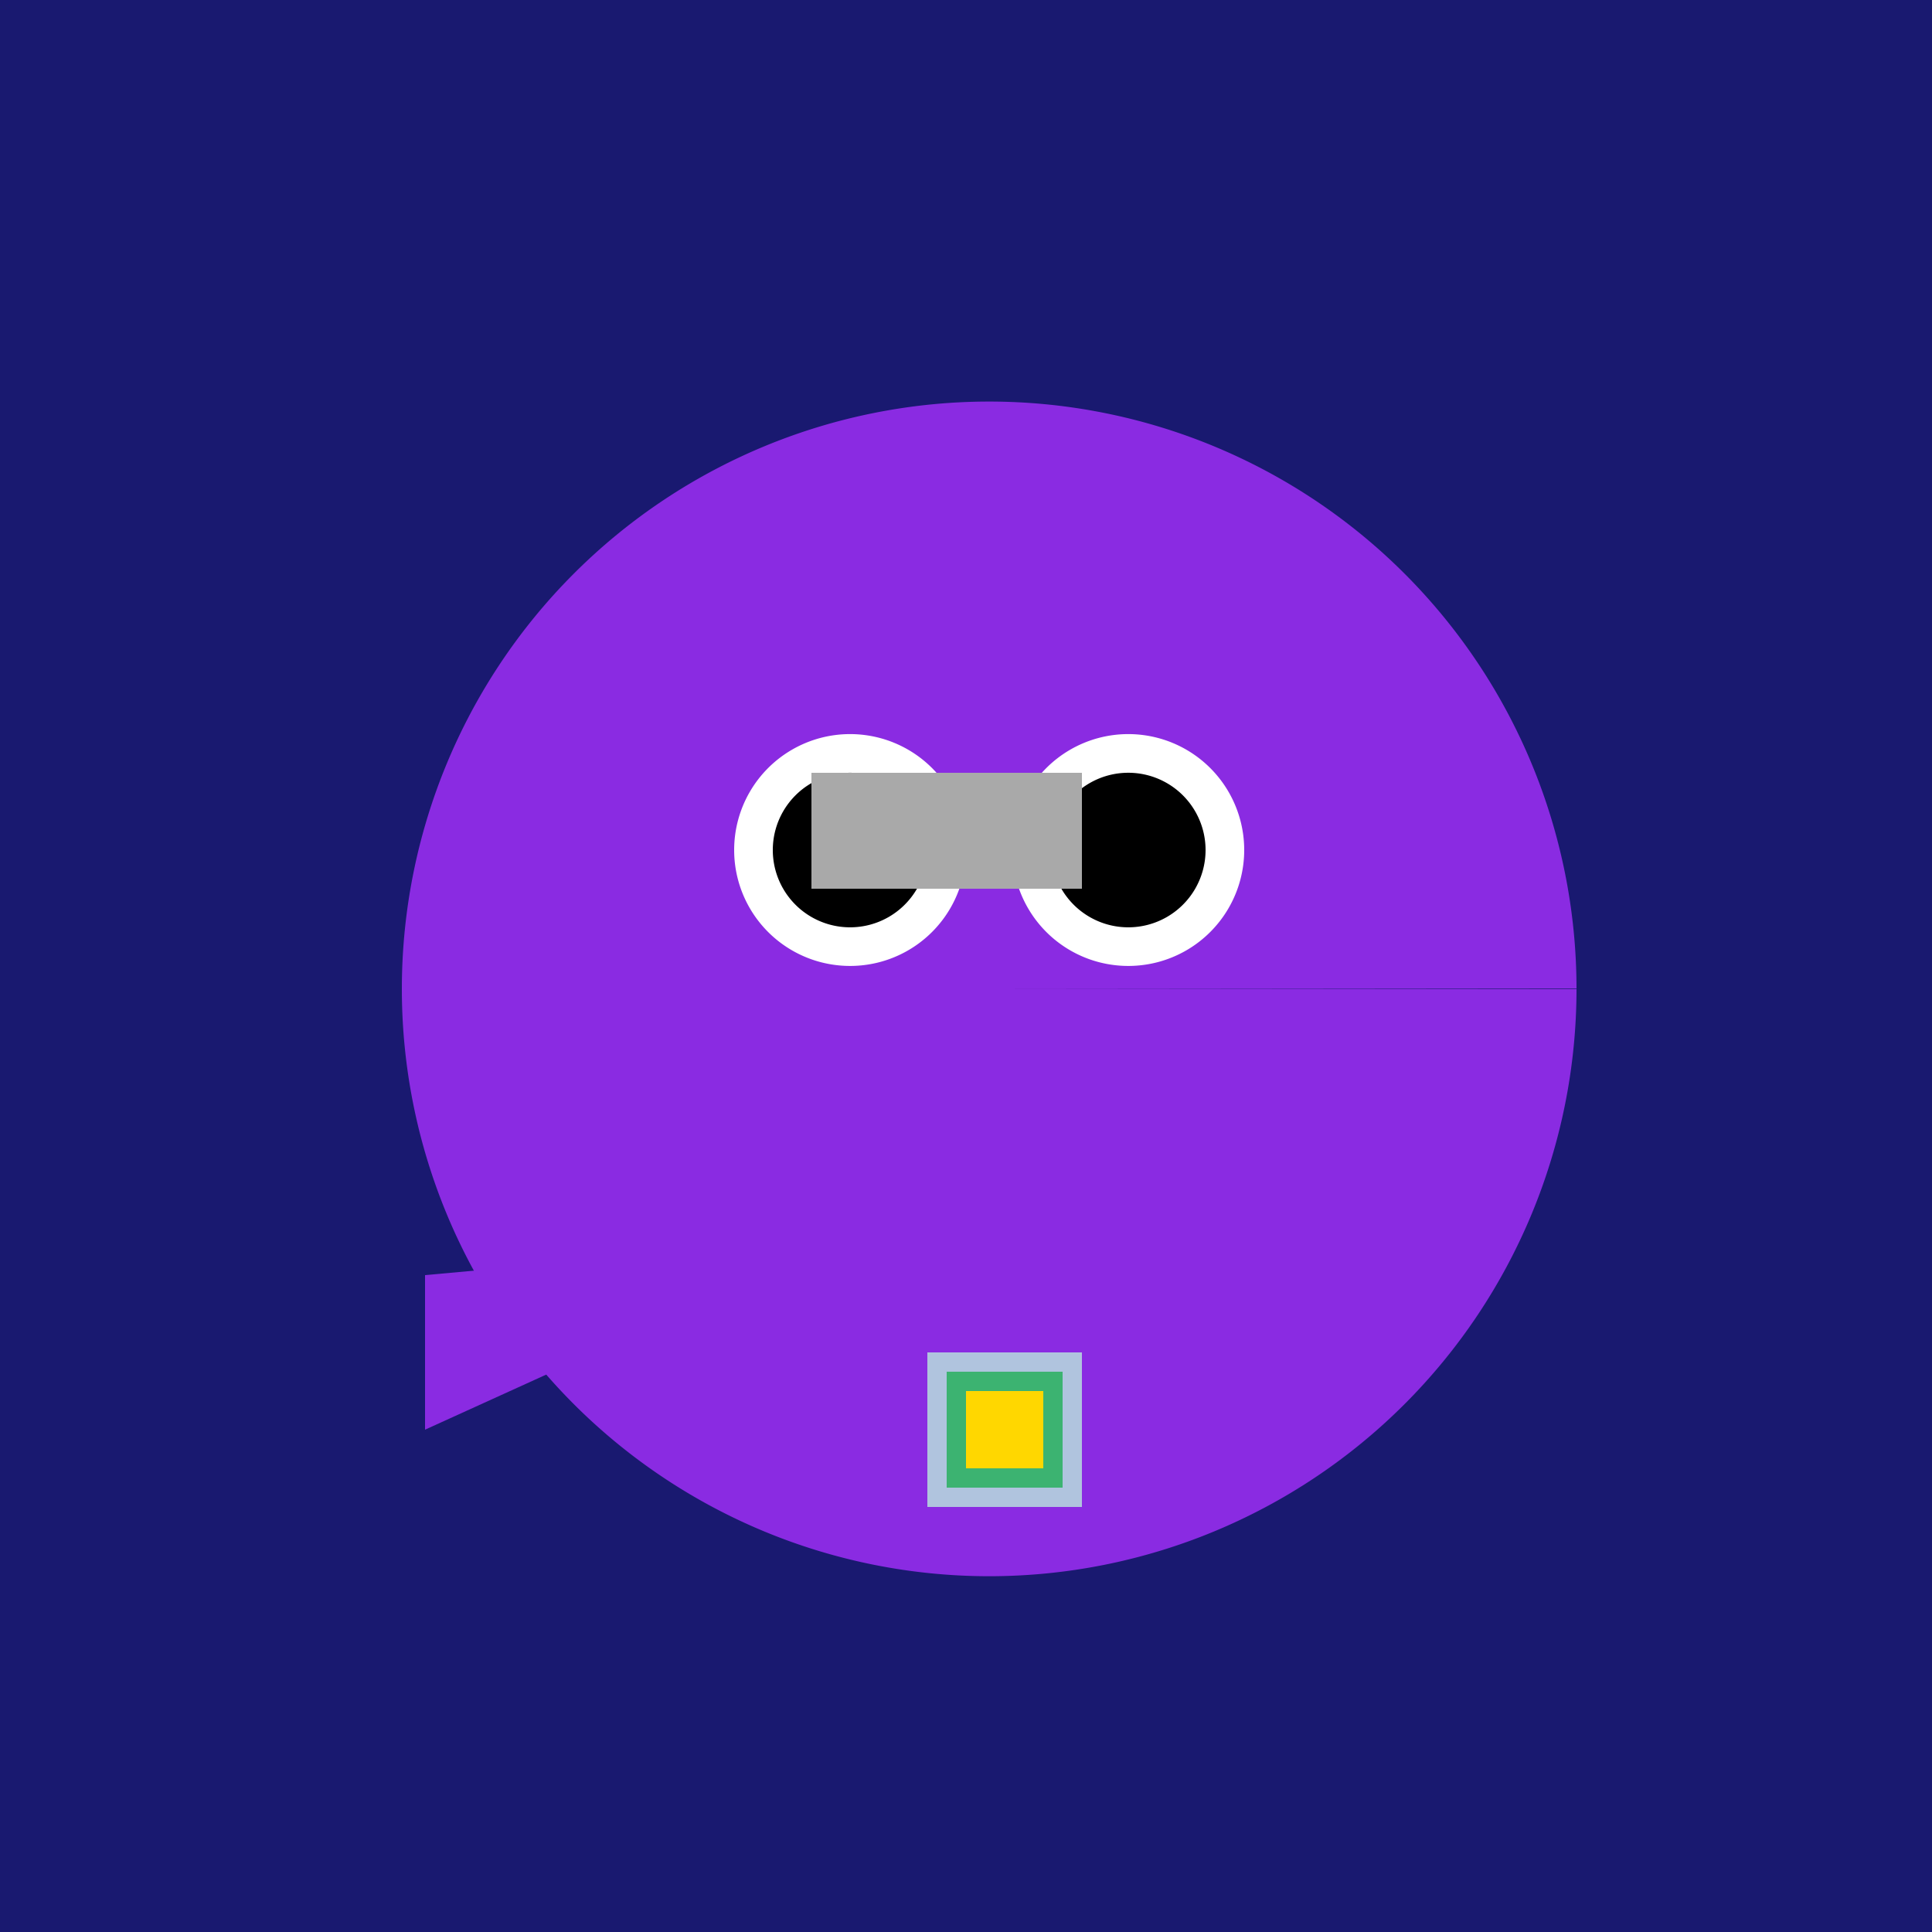
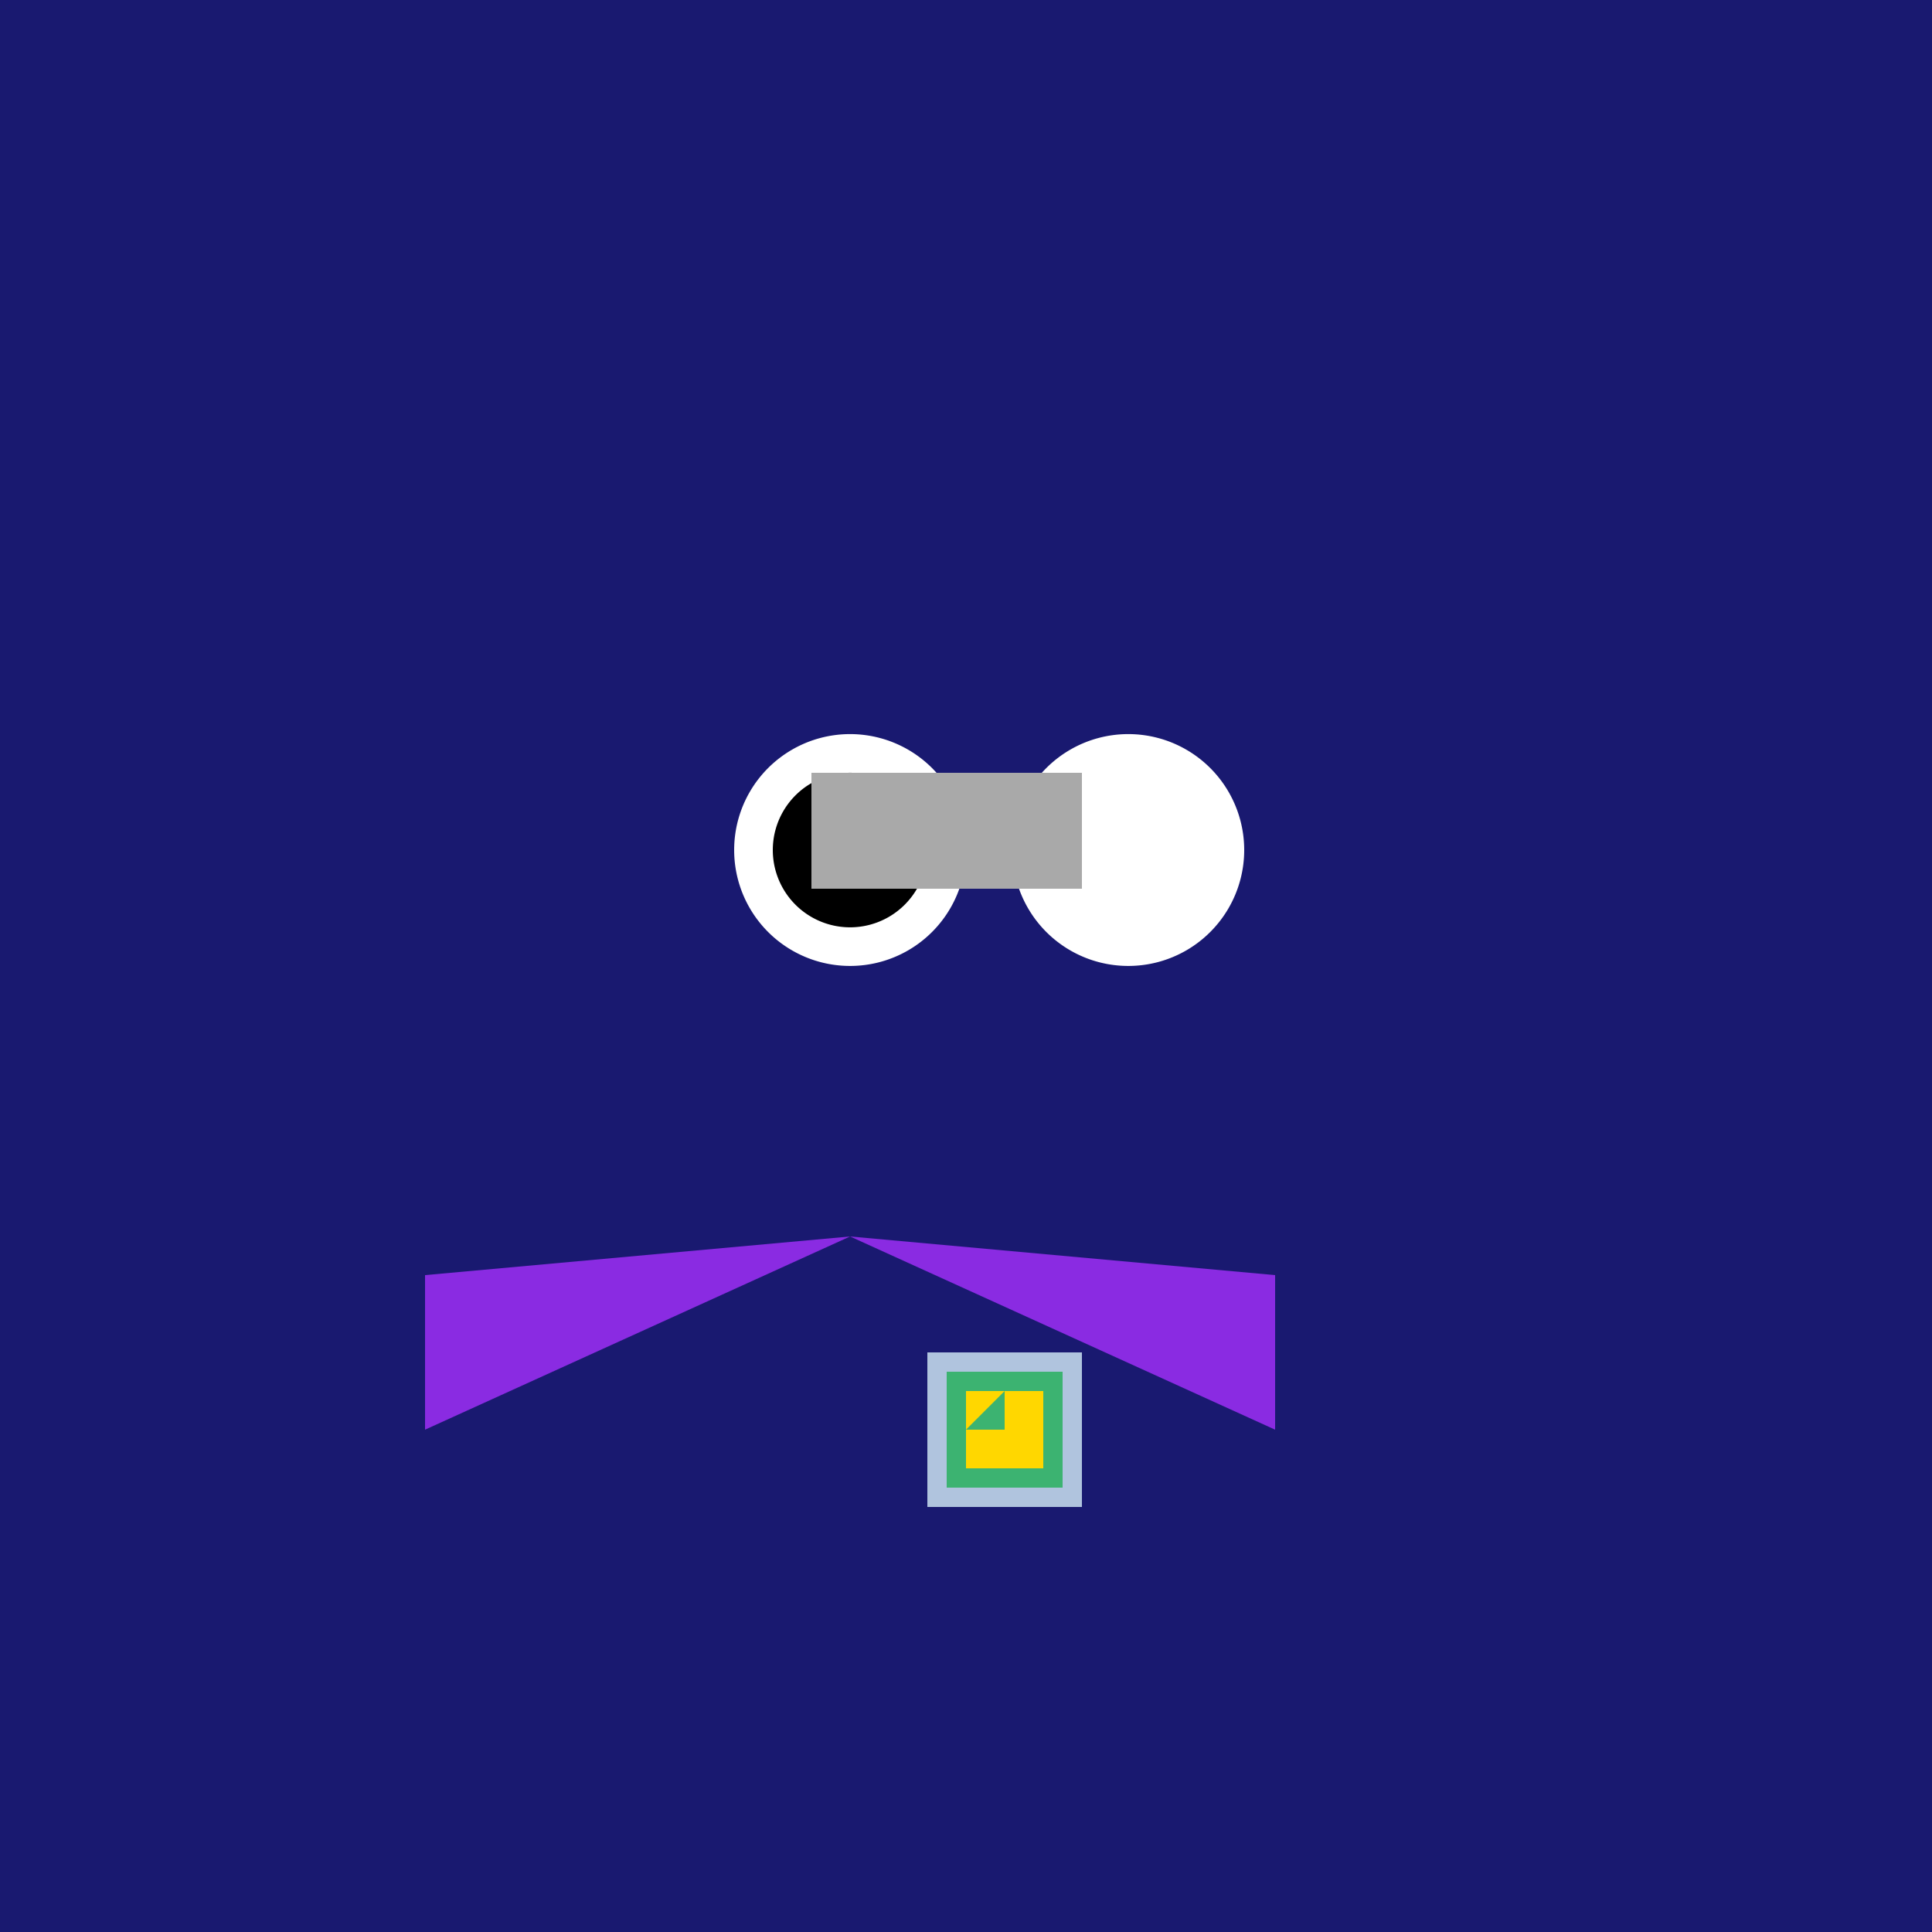
<svg xmlns="http://www.w3.org/2000/svg" width="500" height="500">
  <defs />
  <g>
    <rect fill="#191970" stroke="none" x="0" y="0" width="512" height="512" />
-     <path fill="#8A2BE2" stroke="none" paint-order="stroke fill markers" d=" M 256 256 L 408 256 A 152 152 0 1 1 408 255.848" />
    <path fill="#FFFFFF" stroke="none" paint-order="stroke fill markers" d=" M 250 220 A 30 30 0 1 1 250 219.97" />
    <path fill="#FFFFFF" stroke="none" paint-order="stroke fill markers" d=" M 322 220 A 30 30 0 1 1 322 219.97" />
    <path fill="#000000" stroke="none" paint-order="stroke fill markers" d=" M 240 220 A 20 20 0 1 1 240 219.98" />
-     <path fill="#000000" stroke="none" paint-order="stroke fill markers" d=" M 312 220 A 20 20 0 1 1 312 219.98" />
    <path fill="#A9A9A9" stroke="none" paint-order="stroke fill markers" d=" M 210 200 L 210 230 L 280 230 L 280 200" />
    <path fill="#8A2BE2" stroke="none" paint-order="stroke fill markers" d=" M 220 320 L 330 370 L 330 330" />
    <path fill="#8A2BE2" stroke="none" paint-order="stroke fill markers" d=" M 220 320 L 110 370 L 110 330" />
    <path fill="#B0C4DE" stroke="none" paint-order="stroke fill markers" d=" M 240 350 L 280 350 L 280 390 L 240 390 L 240 350 Z" />
    <path fill="#3CB371" stroke="none" paint-order="stroke fill markers" d=" M 245 355 L 275 355 L 275 385 L 245 385 L 245 355 Z" />
-     <path fill="#FFD700" stroke="none" paint-order="stroke fill markers" d=" M 250 360 L 260 360 L 260 370 L 250 370 L 250 360 Z" />
+     <path fill="#FFD700" stroke="none" paint-order="stroke fill markers" d=" M 250 360 L 260 360 L 250 370 L 250 360 Z" />
    <path fill="#FFD700" stroke="none" paint-order="stroke fill markers" d=" M 260 360 L 270 360 L 270 370 L 260 370 L 260 360 Z" />
    <path fill="#FFD700" stroke="none" paint-order="stroke fill markers" d=" M 250 370 L 260 370 L 260 380 L 250 380 L 250 370 Z" />
    <path fill="#FFD700" stroke="none" paint-order="stroke fill markers" d=" M 260 370 L 270 370 L 270 380 L 260 380 L 260 370 Z" />
  </g>
</svg>